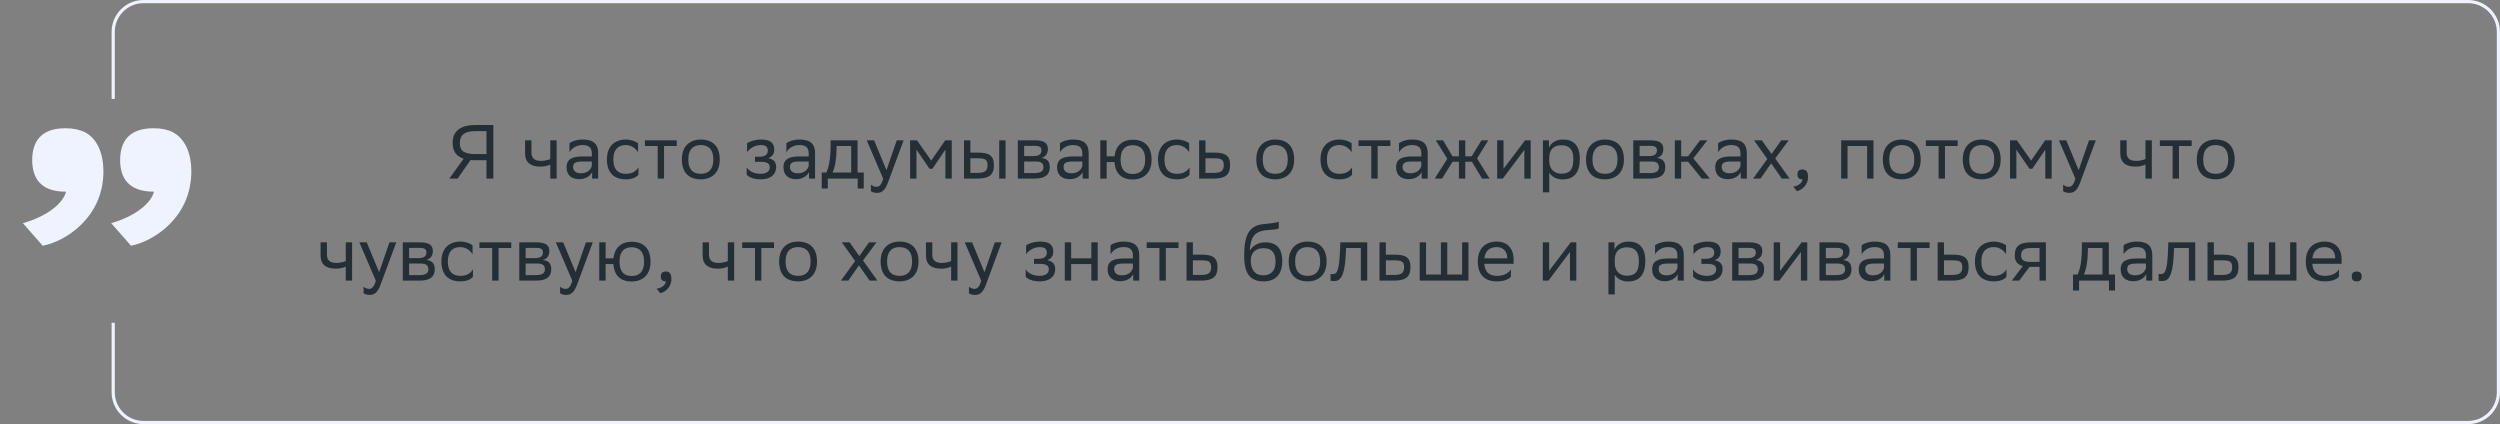
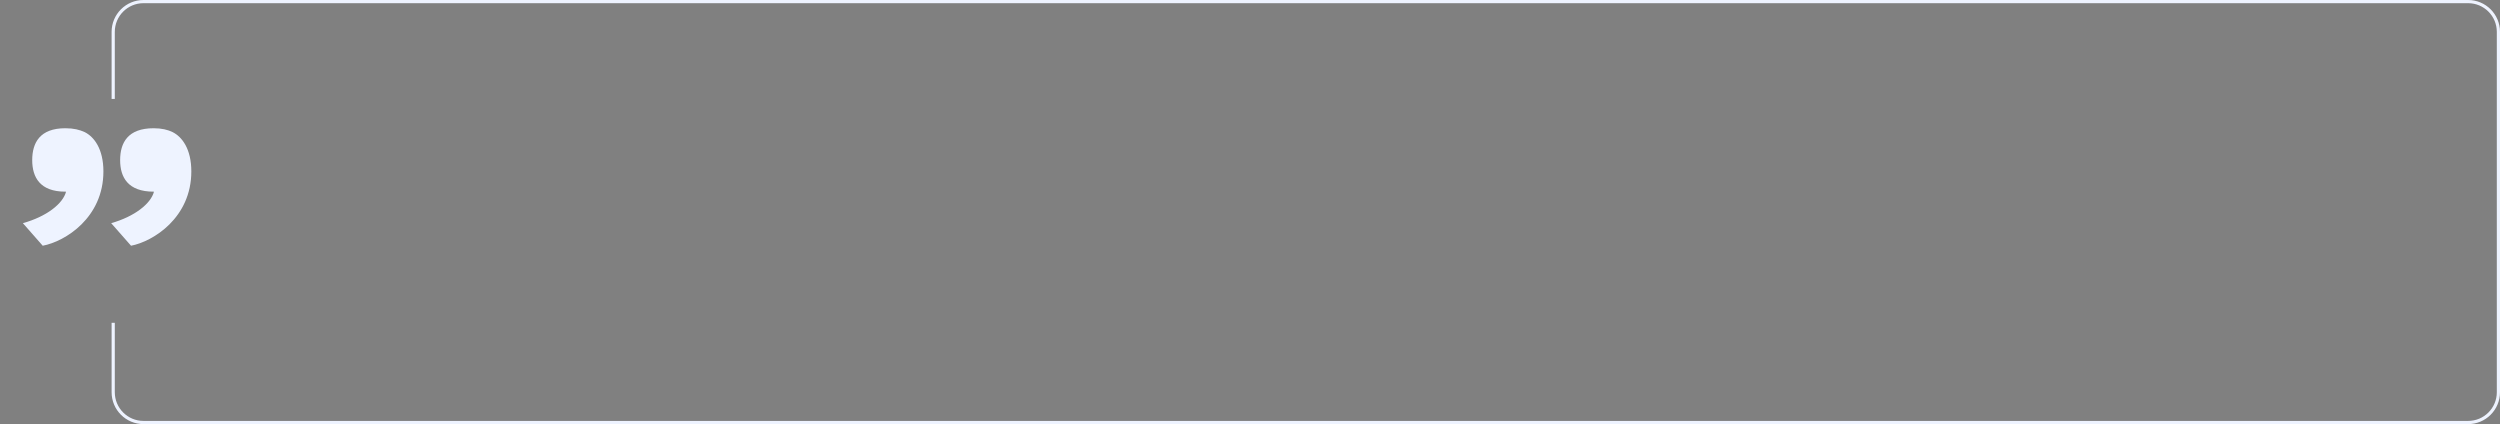
<svg xmlns="http://www.w3.org/2000/svg" width="784" height="133" viewBox="0 0 784 133" fill="none">
  <rect x="0" y="0" width="784" height="133" fill="#808080" stroke="none" />
-   <path d="M152.555 56V50.24H149.051C148.523 50.24 148.019 50.24 147.563 50.192L143.507 56H140.915L145.403 49.76C143.099 49.04 141.947 47.432 141.947 44.792C141.947 41.096 144.467 39.2 149.051 39.2H154.715V56H152.555ZM144.203 44.936C144.203 47.456 145.739 48.32 149.195 48.32H152.555V41.12H149.123C145.931 41.12 144.203 42.128 144.203 44.936ZM172.568 56V51.584C171.728 52.04 170.504 52.256 169.448 52.256C166.4 52.256 164.672 50.96 164.672 48.08V44H166.664V47.864C166.664 49.568 167.624 50.456 169.592 50.456C170.648 50.456 171.752 50.24 172.568 49.88V44H174.56V56H172.568ZM178.589 47.744V44.912C179.381 44.312 180.821 43.76 182.669 43.76C185.741 43.76 187.589 44.792 187.589 48.08V56H185.693V53.96C185.069 55.28 183.533 56.192 181.637 56.192C179.261 56.192 177.677 54.92 177.677 52.472C177.677 49.832 179.549 49.064 182.741 49.064H185.597V48.104C185.597 46.064 184.397 45.488 182.669 45.488C180.797 45.488 179.405 46.4 178.589 47.744ZM182.141 54.344C184.589 54.344 185.477 52.76 185.597 51.944V50.648H182.813C180.653 50.648 179.717 50.984 179.717 52.352C179.717 53.528 180.533 54.344 182.141 54.344ZM200.216 54.776C199.664 55.52 198.344 56.24 196.304 56.24C192.512 56.24 190.328 54.152 190.328 49.952C190.328 45.8 192.872 43.76 196.256 43.76C197.864 43.76 199.304 44.312 200.096 44.912V47.744C199.28 46.4 197.888 45.488 196.256 45.488C193.736 45.488 192.344 47 192.344 49.952V50.024C192.344 53.096 193.76 54.512 196.304 54.512C198.296 54.512 199.616 53.6 200.216 52.448V54.776ZM206.256 56V45.776H202.248V44H212.232V45.776H208.248V56H206.256ZM213.836 49.952C213.836 45.8 216.38 43.76 219.764 43.76C223.532 43.784 225.716 45.872 225.716 50.048C225.716 54.2 223.172 56.24 219.788 56.24C215.996 56.216 213.836 54.152 213.836 49.952ZM215.852 49.952V50.024C215.852 53.096 217.244 54.512 219.788 54.512C222.308 54.512 223.7 53 223.7 50.048V49.976C223.7 46.928 222.284 45.512 219.764 45.488C217.244 45.488 215.852 47 215.852 49.952ZM234.161 54.776V52.448C234.833 53.6 236.369 54.512 238.553 54.512C240.209 54.488 241.409 53.816 241.409 52.472C241.409 51.2 240.425 50.744 238.553 50.744H236.753V49.16H238.193C239.705 49.16 240.785 48.584 240.785 47.24C240.785 46.112 240.209 45.536 238.673 45.488C236.801 45.488 235.217 46.4 234.281 47.744V44.912C235.193 44.312 236.825 43.76 238.673 43.76H238.721C241.769 43.76 242.801 44.984 242.801 46.88C242.801 48.392 242.129 49.064 240.953 49.616C242.537 49.928 243.401 50.768 243.401 52.352C243.401 55.064 241.217 56.24 238.553 56.24C236.321 56.24 234.785 55.52 234.161 54.776ZM246.604 47.744V44.912C247.396 44.312 248.836 43.76 250.684 43.76C253.756 43.76 255.604 44.792 255.604 48.08V56H253.708V53.96C253.084 55.28 251.548 56.192 249.652 56.192C247.276 56.192 245.692 54.92 245.692 52.472C245.692 49.832 247.564 49.064 250.756 49.064H253.612V48.104C253.612 46.064 252.412 45.488 250.684 45.488C248.812 45.488 247.42 46.4 246.604 47.744ZM250.156 54.344C252.604 54.344 253.492 52.76 253.612 51.944V50.648H250.828C248.668 50.648 247.732 50.984 247.732 52.352C247.732 53.528 248.548 54.344 250.156 54.344ZM257.696 54.104H259.136C259.952 52.328 260.48 49.88 260.48 45.368V44H268.928V54.104H270.872V59.12H268.976V56H259.592V59.12H257.696V54.104ZM262.352 46.76C262.28 49.832 261.968 52.064 261.104 54.104H266.936V45.776H262.376L262.352 46.76ZM276.965 56.048L271.805 44H274.109L277.997 53.36L281.237 44H283.373L278.453 57.272C277.517 59.816 276.437 60.488 275.045 60.488C274.277 60.488 273.485 60.272 273.125 59.96V57.896C273.485 58.256 274.157 58.592 274.805 58.592C275.549 58.592 276.341 58.28 276.965 56.048ZM296.476 56V46.928L292.396 52.928H291.508L287.404 46.928V56H285.412V44H287.572L292.036 50.36L296.428 44H298.468V56H296.476ZM302.311 56V44H304.303V47.864H306.727C309.967 47.864 311.671 48.632 311.695 51.752C311.695 54.872 310.207 56 306.415 56H302.311ZM313.351 56V44H315.343V56H313.351ZM309.703 51.752C309.655 49.976 308.911 49.64 306.511 49.64H304.303V54.224H306.391C308.695 54.224 309.703 53.744 309.703 51.752ZM319.186 56V44H324.538C327.586 44 328.618 44.984 328.618 46.712C328.618 48.224 327.85 49.208 326.554 49.52C328.09 49.712 329.218 50.336 329.218 52.448C329.218 54.824 327.706 56 324.442 56H319.186ZM321.178 54.272H324.418C326.386 54.272 327.226 53.672 327.226 52.472C327.226 51.032 326.29 50.648 324.778 50.648H321.178V54.272ZM321.178 48.944H324.13C325.618 48.944 326.602 48.488 326.602 47.168C326.602 45.992 325.81 45.728 324.298 45.728L321.178 45.752V48.944ZM332.409 47.744V44.912C333.201 44.312 334.641 43.76 336.489 43.76C339.561 43.76 341.409 44.792 341.409 48.08V56H339.513V53.96C338.889 55.28 337.353 56.192 335.457 56.192C333.081 56.192 331.497 54.92 331.497 52.472C331.497 49.832 333.369 49.064 336.561 49.064H339.417V48.104C339.417 46.064 338.217 45.488 336.489 45.488C334.617 45.488 333.225 46.4 332.409 47.744ZM335.961 54.344C338.409 54.344 339.297 52.76 339.417 51.944V50.648H336.633C334.473 50.648 333.537 50.984 333.537 52.352C333.537 53.528 334.353 54.344 335.961 54.344ZM345.061 56V44H347.053V49.016H349.525C349.885 45.536 352.165 43.832 355.165 43.808C358.957 43.808 361.141 45.896 361.141 50.096C361.141 54.248 358.597 56.264 355.237 56.288C351.829 56.288 349.765 54.488 349.501 50.816H347.053V56H345.061ZM351.421 50.072C351.421 53.144 352.765 54.56 355.213 54.56C357.733 54.56 359.125 53.048 359.125 50.096V50.024C359.125 46.976 357.709 45.56 355.189 45.536C352.765 45.536 351.421 47.048 351.421 50V50.072ZM373.044 54.776C372.492 55.52 371.172 56.24 369.132 56.24C365.34 56.24 363.156 54.152 363.156 49.952C363.156 45.8 365.7 43.76 369.084 43.76C370.692 43.76 372.132 44.312 372.924 44.912V47.744C372.108 46.4 370.716 45.488 369.084 45.488C366.564 45.488 365.172 47 365.172 49.952V50.024C365.172 53.096 366.588 54.512 369.132 54.512C371.124 54.512 372.444 53.6 373.044 52.448V54.776ZM385.765 51.776C385.741 54.872 384.253 56 380.485 56H376.045V44H378.037V47.864H380.797C384.061 47.864 385.765 48.632 385.765 51.776ZM383.773 51.752C383.725 49.976 382.981 49.64 380.581 49.64H378.037V54.224H380.461C382.765 54.224 383.773 53.744 383.773 51.752ZM393.977 49.952C393.977 45.8 396.521 43.76 399.905 43.76C403.673 43.784 405.857 45.872 405.857 50.048C405.857 54.2 403.313 56.24 399.929 56.24C396.137 56.216 393.977 54.152 393.977 49.952ZM395.993 49.952V50.024C395.993 53.096 397.385 54.512 399.929 54.512C402.449 54.512 403.841 53 403.841 50.048V49.976C403.841 46.928 402.425 45.512 399.905 45.488C397.385 45.488 395.993 47 395.993 49.952ZM423.998 54.776C423.446 55.52 422.126 56.24 420.086 56.24C416.294 56.24 414.11 54.152 414.11 49.952C414.11 45.8 416.654 43.76 420.038 43.76C421.646 43.76 423.086 44.312 423.878 44.912V47.744C423.062 46.4 421.67 45.488 420.038 45.488C417.518 45.488 416.126 47 416.126 49.952V50.024C416.126 53.096 417.542 54.512 420.086 54.512C422.078 54.512 423.398 53.6 423.998 52.448V54.776ZM430.038 56V45.776H426.03V44H436.014V45.776H432.03V56H430.038ZM438.721 47.744V44.912C439.513 44.312 440.953 43.76 442.801 43.76C445.873 43.76 447.721 44.792 447.721 48.08V56H445.825V53.96C445.201 55.28 443.665 56.192 441.769 56.192C439.393 56.192 437.809 54.92 437.809 52.472C437.809 49.832 439.681 49.064 442.873 49.064H445.729V48.104C445.729 46.064 444.529 45.488 442.801 45.488C440.929 45.488 439.537 46.4 438.721 47.744ZM442.273 54.344C444.721 54.344 445.609 52.76 445.729 51.944V50.648H442.945C440.785 50.648 439.849 50.984 439.849 52.352C439.849 53.528 440.665 54.344 442.273 54.344ZM457.517 56V50.72H455.525L452.237 56H449.933L453.869 49.784L450.269 44H452.549L455.501 49.016H457.517V44H459.509V49.016H461.525L464.597 44H466.733L463.205 49.688L467.117 56H464.765L461.597 50.72H459.509V56H457.517ZM471.29 56H469.514V44H471.506V52.928L478.274 44H480.026V56H478.034V47L471.506 55.712L471.29 56ZM483.858 60.32V44H485.754V46.304C486.354 44.912 487.77 43.76 490.194 43.76C493.386 43.76 495.426 45.536 495.426 49.736C495.426 54.464 493.386 56.264 489.954 56.264C487.938 56.264 486.522 55.28 485.85 54.152V60.32H483.858ZM485.85 49.352V50.504C485.85 53 487.386 54.464 489.642 54.464C492.282 54.464 493.41 53.192 493.41 49.856C493.41 46.64 491.922 45.56 489.666 45.56C487.17 45.56 485.898 46.952 485.85 49.352ZM497.383 49.952C497.383 45.8 499.927 43.76 503.311 43.76C507.079 43.784 509.263 45.872 509.263 50.048C509.263 54.2 506.719 56.24 503.335 56.24C499.543 56.216 497.383 54.152 497.383 49.952ZM499.399 49.952V50.024C499.399 53.096 500.791 54.512 503.335 54.512C505.855 54.512 507.247 53 507.247 50.048V49.976C507.247 46.928 505.831 45.512 503.311 45.488C500.791 45.488 499.399 47 499.399 49.952ZM512.193 56V44H517.545C520.593 44 521.625 44.984 521.625 46.712C521.625 48.224 520.857 49.208 519.561 49.52C521.097 49.712 522.225 50.336 522.225 52.448C522.225 54.824 520.713 56 517.449 56H512.193ZM514.185 54.272H517.425C519.393 54.272 520.233 53.672 520.233 52.472C520.233 51.032 519.297 50.648 517.785 50.648H514.185V54.272ZM514.185 48.944H517.137C518.625 48.944 519.609 48.488 519.609 47.168C519.609 45.992 518.817 45.728 517.305 45.728L514.185 45.752V48.944ZM525.225 56V44H527.217V49.016H529.377L533.145 44H535.425L531.033 49.664L536.217 56H533.697L529.377 50.72H527.217V56H525.225ZM538.8 47.744V44.912C539.592 44.312 541.032 43.76 542.88 43.76C545.952 43.76 547.8 44.792 547.8 48.08V56H545.904V53.96C545.28 55.28 543.743 56.192 541.848 56.192C539.472 56.192 537.888 54.92 537.888 52.472C537.888 49.832 539.76 49.064 542.952 49.064H545.808V48.104C545.808 46.064 544.608 45.488 542.88 45.488C541.008 45.488 539.616 46.4 538.8 47.744ZM542.352 54.344C544.8 54.344 545.688 52.76 545.808 51.944V50.648H543.023C540.864 50.648 539.928 50.984 539.928 52.352C539.928 53.528 540.744 54.344 542.352 54.344ZM549.771 56L554.235 49.856L550.059 44H552.507L555.555 48.296L558.603 44H560.931L556.707 49.688L561.219 56H558.771L555.435 51.224L552.099 56H549.771ZM562.349 58.52C564.101 58.328 565.157 57.272 565.277 56.24H565.229C564.029 56.24 563.669 55.544 563.669 54.704C563.669 53.84 564.029 53.144 565.229 53.144C565.709 53.144 566.069 53.264 566.309 53.456C566.813 53.84 567.005 54.584 567.005 55.52C567.005 58.088 564.989 59.648 563.525 59.936L562.349 58.52ZM585.533 56V45.776H579.389V56H577.397V44H587.525V56H585.533ZM590.453 49.952C590.453 45.8 592.997 43.76 596.381 43.76C600.149 43.784 602.333 45.872 602.333 50.048C602.333 54.2 599.789 56.24 596.405 56.24C592.613 56.216 590.453 54.152 590.453 49.952ZM592.469 49.952V50.024C592.469 53.096 593.861 54.512 596.405 54.512C598.925 54.512 600.317 53 600.317 50.048V49.976C600.317 46.928 598.901 45.512 596.381 45.488C593.861 45.488 592.469 47 592.469 49.952ZM607.952 56V45.776H603.944V44H613.928V45.776H609.944V56H607.952ZM615.531 49.952C615.531 45.8 618.075 43.76 621.459 43.76C625.227 43.784 627.411 45.872 627.411 50.048C627.411 54.2 624.867 56.24 621.483 56.24C617.691 56.216 615.531 54.152 615.531 49.952ZM617.547 49.952V50.024C617.547 53.096 618.939 54.512 621.483 54.512C624.003 54.512 625.395 53 625.395 50.048V49.976C625.395 46.928 623.979 45.512 621.459 45.488C618.939 45.488 617.547 47 617.547 49.952ZM641.406 56V46.928L637.326 52.928H636.438L632.334 46.928V56H630.342V44H632.502L636.966 50.36L641.358 44H643.398V56H641.406ZM650.84 56.048L645.68 44H647.984L651.872 53.36L655.112 44H657.248L652.328 57.272C651.392 59.816 650.312 60.488 648.92 60.488C648.152 60.488 647.36 60.272 647 59.96V57.896C647.36 58.256 648.032 58.592 648.68 58.592C649.424 58.592 650.216 58.28 650.84 56.048ZM672.818 56V51.584C671.978 52.04 670.754 52.256 669.698 52.256C666.65 52.256 664.922 50.96 664.922 48.08V44H666.914V47.864C666.914 49.568 667.874 50.456 669.842 50.456C670.898 50.456 672.002 50.24 672.818 49.88V44H674.81V56H672.818ZM681.335 56V45.776H677.327V44H687.311V45.776H683.327V56H681.335ZM688.914 49.952C688.914 45.8 691.458 43.76 694.842 43.76C698.61 43.784 700.794 45.872 700.794 50.048C700.794 54.2 698.25 56.24 694.866 56.24C691.074 56.216 688.914 54.152 688.914 49.952ZM690.93 49.952V50.024C690.93 53.096 692.322 54.512 694.866 54.512C697.386 54.512 698.778 53 698.778 50.048V49.976C698.778 46.928 697.362 45.512 694.842 45.488C692.322 45.488 690.93 47 690.93 49.952ZM108.431 88V83.584C107.591 84.04 106.367 84.256 105.311 84.256C102.263 84.256 100.535 82.96 100.535 80.08V76H102.527V79.864C102.527 81.568 103.487 82.456 105.455 82.456C106.511 82.456 107.615 82.24 108.431 81.88V76H110.423V88H108.431ZM117.86 88.048L112.7 76H115.004L118.892 85.36L122.132 76H124.268L119.348 89.272C118.412 91.816 117.332 92.488 115.94 92.488C115.172 92.488 114.38 92.272 114.02 91.96V89.896C114.38 90.256 115.052 90.592 115.7 90.592C116.444 90.592 117.236 90.28 117.86 88.048ZM126.307 88V76H131.659C134.707 76 135.739 76.984 135.739 78.712C135.739 80.224 134.971 81.208 133.675 81.52C135.211 81.712 136.339 82.336 136.339 84.448C136.339 86.824 134.827 88 131.563 88H126.307ZM128.299 86.272H131.539C133.507 86.272 134.347 85.672 134.347 84.472C134.347 83.032 133.411 82.648 131.899 82.648H128.299V86.272ZM128.299 80.944H131.251C132.739 80.944 133.723 80.488 133.723 79.168C133.723 77.992 132.931 77.728 131.419 77.728L128.299 77.752V80.944ZM148.314 86.776C147.762 87.52 146.442 88.24 144.402 88.24C140.61 88.24 138.426 86.152 138.426 81.952C138.426 77.8 140.97 75.76 144.354 75.76C145.962 75.76 147.402 76.312 148.194 76.912V79.744C147.378 78.4 145.986 77.488 144.354 77.488C141.834 77.488 140.442 79 140.442 81.952V82.024C140.442 85.096 141.858 86.512 144.402 86.512C146.394 86.512 147.714 85.6 148.314 84.448V86.776ZM154.354 88V77.776H150.346V76H160.33V77.776H156.346V88H154.354ZM162.846 88V76H168.198C171.246 76 172.278 76.984 172.278 78.712C172.278 80.224 171.51 81.208 170.214 81.52C171.75 81.712 172.878 82.336 172.878 84.448C172.878 86.824 171.366 88 168.102 88H162.846ZM164.838 86.272H168.078C170.046 86.272 170.886 85.672 170.886 84.472C170.886 83.032 169.95 82.648 168.438 82.648H164.838V86.272ZM164.838 80.944H167.79C169.278 80.944 170.262 80.488 170.262 79.168C170.262 77.992 169.47 77.728 167.958 77.728L164.838 77.752V80.944ZM179.477 88.048L174.317 76H176.621L180.509 85.36L183.749 76H185.885L180.965 89.272C180.029 91.816 178.949 92.488 177.557 92.488C176.789 92.488 175.997 92.272 175.637 91.96V89.896C175.997 90.256 176.669 90.592 177.317 90.592C178.061 90.592 178.853 90.28 179.477 88.048ZM187.924 88V76H189.916V81.016H192.388C192.748 77.536 195.028 75.832 198.028 75.808C201.82 75.808 204.004 77.896 204.004 82.096C204.004 86.248 201.46 88.264 198.1 88.288C194.692 88.288 192.628 86.488 192.364 82.816H189.916V88H187.924ZM194.284 82.072C194.284 85.144 195.628 86.56 198.076 86.56C200.596 86.56 201.988 85.048 201.988 82.096V82.024C201.988 78.976 200.572 77.56 198.052 77.536C195.628 77.536 194.284 79.048 194.284 82V82.072ZM205.9 90.52C207.652 90.328 208.708 89.272 208.828 88.24H208.78C207.58 88.24 207.22 87.544 207.22 86.704C207.22 85.84 207.58 85.144 208.78 85.144C209.26 85.144 209.62 85.264 209.86 85.456C210.364 85.84 210.556 86.584 210.556 87.52C210.556 90.088 208.54 91.648 207.076 91.936L205.9 90.52ZM228.243 88V83.584C227.403 84.04 226.179 84.256 225.123 84.256C222.075 84.256 220.347 82.96 220.347 80.08V76H222.339V79.864C222.339 81.568 223.299 82.456 225.267 82.456C226.323 82.456 227.427 82.24 228.243 81.88V76H230.235V88H228.243ZM236.76 88V77.776H232.752V76H242.736V77.776H238.752V88H236.76ZM244.34 81.952C244.34 77.8 246.884 75.76 250.268 75.76C254.036 75.784 256.22 77.872 256.22 82.048C256.22 86.2 253.676 88.24 250.292 88.24C246.5 88.216 244.34 86.152 244.34 81.952ZM246.356 81.952V82.024C246.356 85.096 247.748 86.512 250.292 86.512C252.812 86.512 254.204 85 254.204 82.048V81.976C254.204 78.928 252.788 77.512 250.268 77.488C247.748 77.488 246.356 79 246.356 81.952ZM263.705 88L268.169 81.856L263.993 76H266.441L269.489 80.296L272.537 76H274.865L270.641 81.688L275.153 88H272.705L269.369 83.224L266.033 88H263.705ZM276.168 81.952C276.168 77.8 278.712 75.76 282.096 75.76C285.864 75.784 288.048 77.872 288.048 82.048C288.048 86.2 285.504 88.24 282.12 88.24C278.328 88.216 276.168 86.152 276.168 81.952ZM278.184 81.952V82.024C278.184 85.096 279.576 86.512 282.12 86.512C284.64 86.512 286.032 85 286.032 82.048V81.976C286.032 78.928 284.616 77.512 282.096 77.488C279.576 77.488 278.184 79 278.184 81.952ZM298.275 88V83.584C297.435 84.04 296.211 84.256 295.155 84.256C292.107 84.256 290.379 82.96 290.379 80.08V76H292.371V79.864C292.371 81.568 293.331 82.456 295.299 82.456C296.355 82.456 297.459 82.24 298.275 81.88V76H300.267V88H298.275ZM307.704 88.048L302.544 76H304.848L308.736 85.36L311.976 76H314.112L309.192 89.272C308.256 91.816 307.176 92.488 305.784 92.488C305.016 92.488 304.224 92.272 303.864 91.96V89.896C304.224 90.256 304.896 90.592 305.544 90.592C306.288 90.592 307.08 90.28 307.704 88.048ZM321.665 86.776V84.448C322.337 85.6 323.873 86.512 326.057 86.512C327.713 86.488 328.913 85.816 328.913 84.472C328.913 83.2 327.929 82.744 326.057 82.744H324.257V81.16H325.697C327.209 81.16 328.289 80.584 328.289 79.24C328.289 78.112 327.713 77.536 326.177 77.488C324.305 77.488 322.721 78.4 321.785 79.744V76.912C322.697 76.312 324.329 75.76 326.177 75.76H326.225C329.273 75.76 330.305 76.984 330.305 78.88C330.305 80.392 329.633 81.064 328.457 81.616C330.041 81.928 330.905 82.768 330.905 84.352C330.905 87.064 328.721 88.24 326.057 88.24C323.825 88.24 322.289 87.52 321.665 86.776ZM342.244 88V82.816H335.908V88H333.916V76H335.908V81.016H342.244V76H344.236V88H342.244ZM348.264 79.744V76.912C349.056 76.312 350.496 75.76 352.344 75.76C355.416 75.76 357.264 76.792 357.264 80.08V88H355.368V85.96C354.744 87.28 353.208 88.192 351.312 88.192C348.936 88.192 347.352 86.92 347.352 84.472C347.352 81.832 349.224 81.064 352.416 81.064H355.272V80.104C355.272 78.064 354.072 77.488 352.344 77.488C350.472 77.488 349.08 78.4 348.264 79.744ZM351.816 86.344C354.264 86.344 355.152 84.76 355.272 83.944V82.648H352.488C350.328 82.648 349.392 82.984 349.392 84.352C349.392 85.528 350.208 86.344 351.816 86.344ZM363.604 88V77.776H359.596V76H369.58V77.776H365.596V88H363.604ZM381.816 83.776C381.792 86.872 380.304 88 376.536 88H372.096V76H374.088V79.864H376.848C380.112 79.864 381.816 80.632 381.816 83.776ZM379.824 83.752C379.776 81.976 379.032 81.64 376.632 81.64H374.088V86.224H376.512C378.816 86.224 379.824 85.744 379.824 83.752ZM401.02 69.496V71.656C400.54 71.92 399.388 72.016 397.42 72.16C393.052 72.496 392.236 74.728 391.9 78.592C393.004 76.888 394.732 76 396.772 76C399.916 76 402.124 77.488 402.124 81.832C402.124 86.08 400.012 88.24 396.22 88.24C392.116 88.24 390.172 85.816 390.172 80.272C390.172 73.648 391.732 70.888 395.908 70.312C397.156 70.144 400.036 70 401.02 69.496ZM392.236 81.688C392.236 84.52 393.556 86.344 396.124 86.344C398.356 86.344 400.012 85.168 400.012 82.072C400.012 79 398.572 77.824 396.244 77.824C393.796 77.824 392.236 79.216 392.236 81.688ZM404.137 81.952C404.137 77.8 406.681 75.76 410.065 75.76C413.833 75.784 416.017 77.872 416.017 82.048C416.017 86.2 413.473 88.24 410.089 88.24C406.297 88.216 404.137 86.152 404.137 81.952ZM406.153 81.952V82.024C406.153 85.096 407.545 86.512 410.089 86.512C412.609 86.512 414.001 85 414.001 82.048V81.976C414.001 78.928 412.585 77.512 410.065 77.488C407.545 77.488 406.153 79 406.153 81.952ZM426.771 88V77.776H422.115L422.091 78.688C421.779 87.64 419.979 88.144 418.227 88.144C417.843 88.144 417.507 88.096 417.267 88.024V85.888C417.483 85.936 417.699 85.96 417.867 85.96C419.091 85.96 420.027 85.624 420.267 77.656L420.315 76H428.763V88H426.771ZM442.331 83.776C442.307 86.872 440.819 88 437.051 88H432.611V76H434.603V79.864H437.363C440.627 79.864 442.331 80.632 442.331 83.776ZM440.339 83.752C440.291 81.976 439.547 81.64 437.147 81.64H434.603V86.224H437.027C439.331 86.224 440.339 85.744 440.339 83.752ZM445.221 88V76H447.213V86.104H451.869V76H453.861V86.104H458.517V76H460.509V88H445.221ZM469.362 75.76C472.674 75.76 474.666 77.872 474.666 81.424V82.72H465.474C465.666 85.312 467.058 86.512 469.41 86.512C471.714 86.512 473.178 85.6 473.826 84.448V86.776C473.226 87.52 471.762 88.24 469.41 88.24C465.618 88.24 463.434 86.152 463.434 81.952C463.434 77.8 465.978 75.76 469.362 75.76ZM469.362 77.488C467.106 77.488 465.762 78.688 465.498 81.016H472.674V80.992C472.674 78.688 471.258 77.488 469.362 77.488ZM485.598 88H483.822V76H485.814V84.928L492.582 76H494.334V88H492.342V79L485.814 87.712L485.598 88ZM504.4 92.32V76H506.296V78.304C506.896 76.912 508.312 75.76 510.736 75.76C513.928 75.76 515.968 77.536 515.968 81.736C515.968 86.464 513.928 88.264 510.496 88.264C508.48 88.264 507.064 87.28 506.392 86.152V92.32H504.4ZM506.392 81.352V82.504C506.392 85 507.928 86.464 510.184 86.464C512.824 86.464 513.952 85.192 513.952 81.856C513.952 78.64 512.464 77.56 510.208 77.56C507.712 77.56 506.44 78.952 506.392 81.352ZM519.03 79.744V76.912C519.822 76.312 521.262 75.76 523.11 75.76C526.182 75.76 528.03 76.792 528.03 80.08V88H526.134V85.96C525.51 87.28 523.974 88.192 522.078 88.192C519.702 88.192 518.118 86.92 518.118 84.472C518.118 81.832 519.99 81.064 523.182 81.064H526.038V80.104C526.038 78.064 524.838 77.488 523.11 77.488C521.238 77.488 519.846 78.4 519.03 79.744ZM522.582 86.344C525.03 86.344 525.918 84.76 526.038 83.944V82.648H523.254C521.094 82.648 520.158 82.984 520.158 84.352C520.158 85.528 520.974 86.344 522.582 86.344ZM530.962 86.776V84.448C531.634 85.6 533.17 86.512 535.354 86.512C537.01 86.488 538.21 85.816 538.21 84.472C538.21 83.2 537.226 82.744 535.354 82.744H533.554V81.16H534.994C536.506 81.16 537.586 80.584 537.586 79.24C537.586 78.112 537.01 77.536 535.474 77.488C533.602 77.488 532.018 78.4 531.082 79.744V76.912C531.994 76.312 533.626 75.76 535.474 75.76H535.522C538.57 75.76 539.602 76.984 539.602 78.88C539.602 80.392 538.93 81.064 537.754 81.616C539.338 81.928 540.202 82.768 540.202 84.352C540.202 87.064 538.018 88.24 535.354 88.24C533.122 88.24 531.586 87.52 530.962 86.776ZM543.213 88V76H548.565C551.613 76 552.645 76.984 552.645 78.712C552.645 80.224 551.877 81.208 550.581 81.52C552.117 81.712 553.245 82.336 553.245 84.448C553.245 86.824 551.733 88 548.469 88H543.213ZM545.205 86.272H548.445C550.413 86.272 551.253 85.672 551.253 84.472C551.253 83.032 550.317 82.648 548.805 82.648H545.205V86.272ZM545.205 80.944H548.157C549.645 80.944 550.629 80.488 550.629 79.168C550.629 77.992 549.837 77.728 548.325 77.728L545.205 77.752V80.944ZM558.02 88H556.244V76H558.236V84.928L565.004 76H566.756V88H564.764V79L558.236 87.712L558.02 88ZM570.588 88V76H575.94C578.988 76 580.02 76.984 580.02 78.712C580.02 80.224 579.252 81.208 577.956 81.52C579.492 81.712 580.62 82.336 580.62 84.448C580.62 86.824 579.108 88 575.844 88H570.588ZM572.58 86.272H575.82C577.788 86.272 578.628 85.672 578.628 84.472C578.628 83.032 577.692 82.648 576.18 82.648H572.58V86.272ZM572.58 80.944H575.532C577.02 80.944 578.004 80.488 578.004 79.168C578.004 77.992 577.212 77.728 575.7 77.728L572.58 77.752V80.944ZM583.811 79.744V76.912C584.603 76.312 586.043 75.76 587.891 75.76C590.963 75.76 592.811 76.792 592.811 80.08V88H590.915V85.96C590.291 87.28 588.755 88.192 586.859 88.192C584.483 88.192 582.899 86.92 582.899 84.472C582.899 81.832 584.771 81.064 587.963 81.064H590.819V80.104C590.819 78.064 589.619 77.488 587.891 77.488C586.019 77.488 584.627 78.4 583.811 79.744ZM587.363 86.344C589.811 86.344 590.699 84.76 590.819 83.944V82.648H588.035C585.875 82.648 584.939 82.984 584.939 84.352C584.939 85.528 585.755 86.344 587.363 86.344ZM599.151 88V77.776H595.143V76H605.127V77.776H601.143V88H599.151ZM617.363 83.776C617.339 86.872 615.851 88 612.083 88H607.643V76H609.635V79.864H612.395C615.659 79.864 617.363 80.632 617.363 83.776ZM615.371 83.752C615.323 81.976 614.579 81.64 612.179 81.64H609.635V86.224H612.059C614.363 86.224 615.371 85.744 615.371 83.752ZM629.228 86.776C628.676 87.52 627.356 88.24 625.316 88.24C621.524 88.24 619.34 86.152 619.34 81.952C619.34 77.8 621.884 75.76 625.268 75.76C626.876 75.76 628.316 76.312 629.108 76.912V79.744C628.292 78.4 626.9 77.488 625.268 77.488C622.748 77.488 621.356 79 621.356 81.952V82.024C621.356 85.096 622.772 86.512 625.316 86.512C627.308 86.512 628.628 85.6 629.228 84.448V86.776ZM639.597 88V83.68H636.477L633.213 88H630.909L634.341 83.464C632.781 83.032 631.821 81.952 631.821 80.224C631.821 77.128 633.309 76 637.101 76H641.589V88H639.597ZM637.125 77.776C634.821 77.776 633.813 78.256 633.813 80.224C633.837 81.352 634.581 82.12 636.405 82.12H639.597V77.776H637.125ZM650.098 86.104H651.538C652.354 84.328 652.882 81.88 652.882 77.368V76H661.33V86.104H663.274V91.12H661.378V88H651.994V91.12H650.098V86.104ZM654.754 78.76C654.682 81.832 654.37 84.064 653.506 86.104H659.338V77.776H654.778L654.754 78.76ZM665.96 79.744V76.912C666.752 76.312 668.192 75.76 670.04 75.76C673.112 75.76 674.96 76.792 674.96 80.08V88H673.064V85.96C672.44 87.28 670.904 88.192 669.008 88.192C666.632 88.192 665.048 86.92 665.048 84.472C665.048 81.832 666.92 81.064 670.112 81.064H672.968V80.104C672.968 78.064 671.768 77.488 670.04 77.488C668.168 77.488 666.776 78.4 665.96 79.744ZM669.512 86.344C671.96 86.344 672.848 84.76 672.968 83.944V82.648H670.184C668.024 82.648 667.088 82.984 667.088 84.352C667.088 85.528 667.904 86.344 669.512 86.344ZM686.435 88V77.776H681.779L681.755 78.688C681.443 87.64 679.643 88.144 677.891 88.144C677.507 88.144 677.171 88.096 676.931 88.024V85.888C677.147 85.936 677.363 85.96 677.531 85.96C678.755 85.96 679.691 85.624 679.931 77.656L679.979 76H688.427V88H686.435ZM701.995 83.776C701.971 86.872 700.483 88 696.715 88H692.275V76H694.267V79.864H697.027C700.291 79.864 701.995 80.632 701.995 83.776ZM700.003 83.752C699.955 81.976 699.211 81.64 696.811 81.64H694.267V86.224H696.691C698.995 86.224 700.003 85.744 700.003 83.752ZM704.885 88V76H706.877V86.104H711.533V76H713.525V86.104H718.181V76H720.173V88H704.885ZM729.026 75.76C732.338 75.76 734.33 77.872 734.33 81.424V82.72H725.138C725.33 85.312 726.722 86.512 729.074 86.512C731.378 86.512 732.842 85.6 733.49 84.448V86.776C732.89 87.52 731.426 88.24 729.074 88.24C725.282 88.24 723.098 86.152 723.098 81.952C723.098 77.8 725.642 75.76 729.026 75.76ZM729.026 77.488C726.77 77.488 725.426 78.688 725.162 81.016H732.338V80.992C732.338 78.688 730.922 77.488 729.026 77.488ZM737.492 86.704C737.492 85.84 737.852 85.144 739.052 85.144C740.276 85.144 740.636 85.84 740.636 86.704C740.636 87.544 740.276 88.24 739.052 88.24C737.852 88.24 737.492 87.544 737.492 86.704Z" fill="#242E35" />
  <path d="M7.175 69.985C14.617 67.911 19.741 63.885 20.717 60.103H20.473C12.543 60.103 10.103 55.589 10.103 50.221C10.103 44.731 12.543 40.217 20.473 40.217C23.157 40.217 24.987 40.705 26.573 41.437C29.501 42.901 32.429 46.683 32.429 53.759C32.429 68.277 20.473 75.719 13.397 77.061L7.175 69.985ZM34.869 69.985C42.189 67.911 47.313 63.885 48.289 60.103H48.167C40.115 60.103 37.675 55.589 37.675 50.221C37.675 44.731 40.115 40.217 48.167 40.217C50.729 40.217 52.681 40.705 54.145 41.437C57.073 42.901 60.001 46.683 60.001 53.759C60.001 68.277 48.045 75.719 41.091 77.061L34.869 69.985Z" fill="#EEF3FF" />
  <path fill-rule="evenodd" clip-rule="evenodd" d="M45 1H774C778.971 1 783 5.029 783 10V123C783 127.971 778.971 132 774 132H45C40.029 132 36 127.971 36 123V101.228H35V123C35 128.523 39.477 133 45 133H774C779.523 133 784 128.523 784 123V10C784 4.477 779.523 0 774 0H45C39.477 0 35 4.477 35 10V31.033H36V10C36 5.029 40.029 1 45 1Z" fill="#EEF3FF" />
</svg>